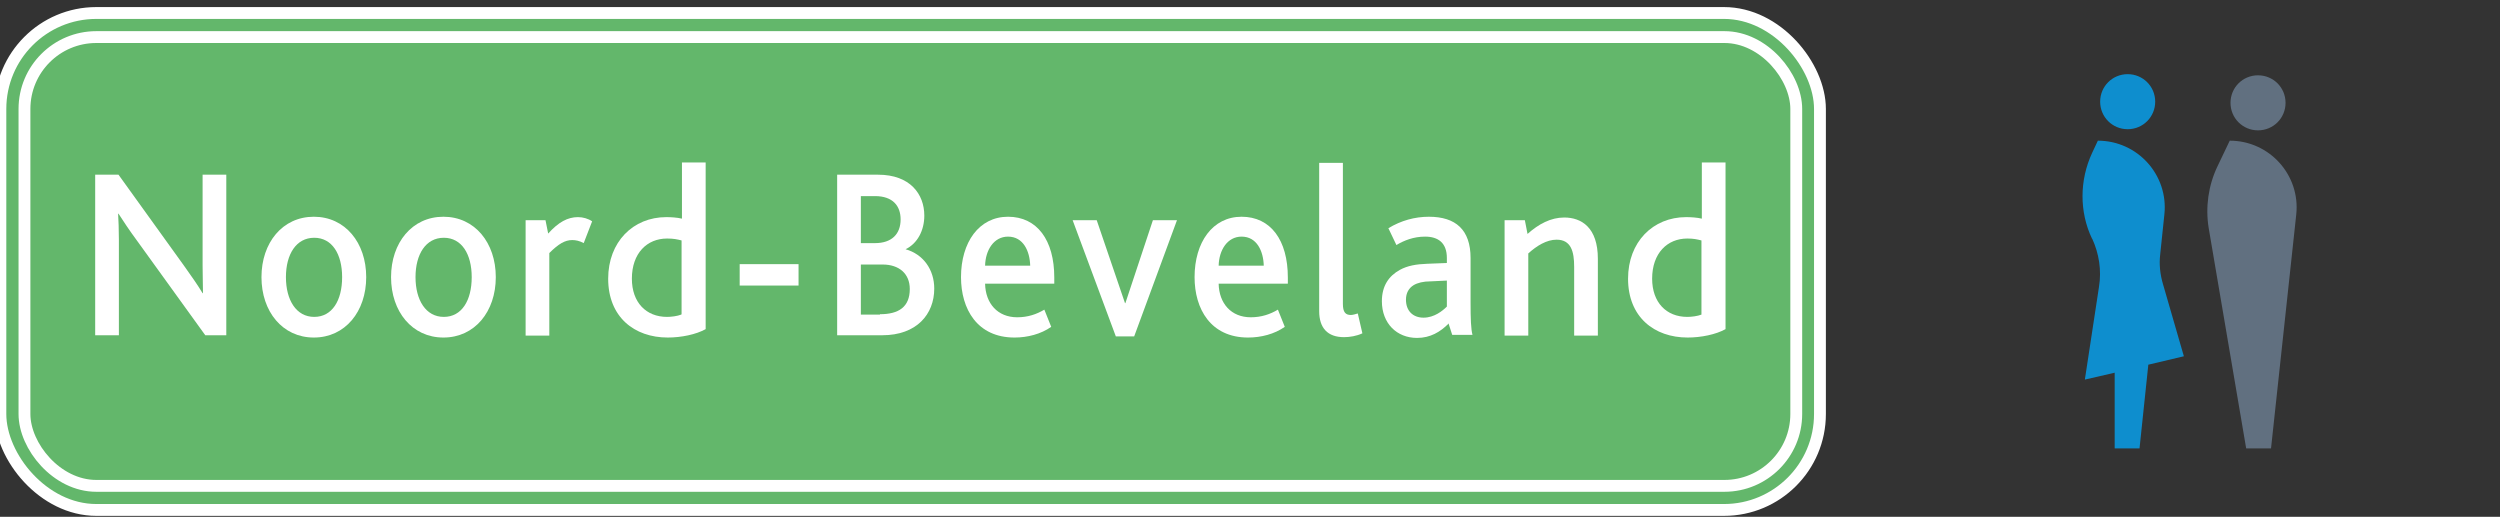
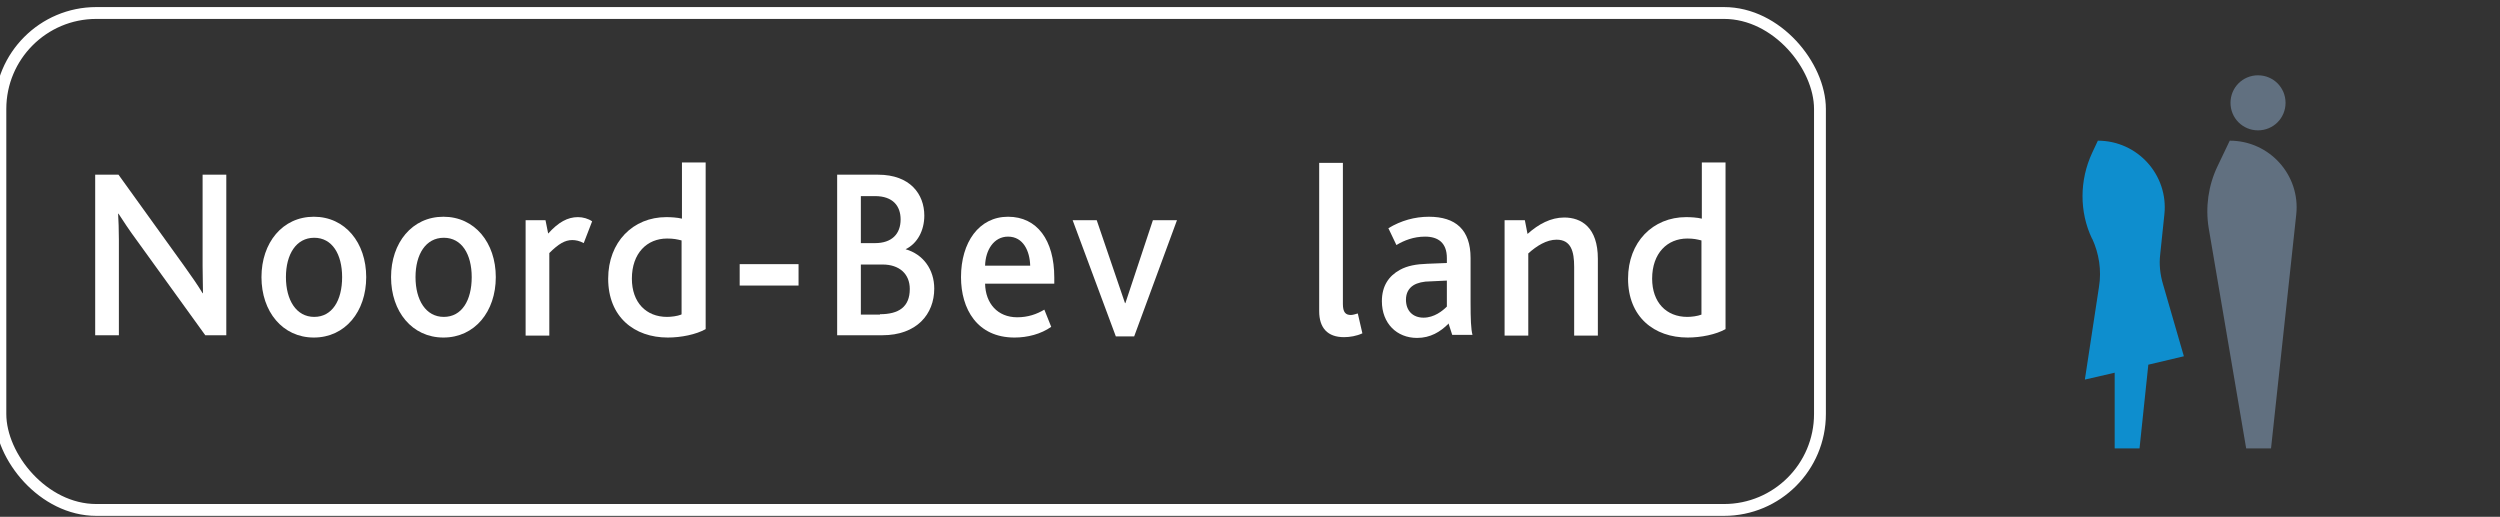
<svg xmlns="http://www.w3.org/2000/svg" id="Laag_1" data-name="Laag 1" viewBox="0 0 65.4 13.52">
  <rect x="0" y="0" width="65.4" height="13.52" fill="#333333" stroke="none" />
  <defs>
    <style>
      .cls-1 {
        fill: #63b76b;
      }

      .cls-2 {
        fill: #0e8ece;
      }

      .cls-3 {
        fill: #617080;
      }

      .cls-4 {
        fill: #fff;
      }

      .cls-5 {
        fill: none;
        stroke: #fff;
        stroke-width: .31px;
      }
    </style>
  </defs>
  <g>
    <path class="cls-3" d="M58.35,2.69c0,.4.32.72.72.72s.72-.32.72-.72-.32-.72-.72-.72-.72.32-.72.72" />
    <path class="cls-3" d="M58.76,11.73l-.98-5.76c-.09-.55-.01-1.12.23-1.62l.32-.67c1.04,0,1.85.9,1.74,1.93l-.66,6.12h-.65Z" />
-     <path class="cls-2" d="M54.94,2.66c0,.4.32.72.72.72s.72-.32.72-.72-.32-.72-.72-.72-.72.32-.72.72" />
    <path class="cls-2" d="M54.73,6.25h0c-.34-.71-.33-1.54,0-2.25l.15-.32c1.04,0,1.85.9,1.74,1.93l-.11,1.05c-.03.26,0,.52.07.76l.55,1.9-.93.22-.23,2.19h-.65v-1.98l-.78.18.37-2.43c.07-.43,0-.87-.18-1.26" />
  </g>
-   <rect class="cls-1" x=".01" y=".34" width="47.6" height="13" rx="2.51" ry="2.51" />
  <g>
    <path class="cls-4" d="M2.49,4.57h.61l1.72,2.39c.2.28.36.51.48.71h.01c0-.22-.01-.46-.01-.72v-2.38h.62v4.2h-.55l-1.79-2.48c-.2-.27-.35-.5-.48-.7h-.01c.01.19.02.4.02.68v2.5h-.62v-4.2Z" />
    <path class="cls-4" d="M6.84,7.25c0-.9.55-1.58,1.37-1.58s1.37.68,1.37,1.58-.55,1.58-1.37,1.58-1.37-.68-1.37-1.58ZM8.95,7.25c0-.6-.26-1.03-.73-1.03s-.74.43-.74,1.03.27,1.04.74,1.04.73-.43.73-1.04Z" />
    <path class="cls-4" d="M10.23,7.25c0-.9.55-1.58,1.37-1.58s1.37.68,1.37,1.58-.55,1.58-1.37,1.58-1.37-.68-1.37-1.58ZM12.34,7.25c0-.6-.26-1.03-.73-1.03s-.74.43-.74,1.03.27,1.04.74,1.04.73-.43.73-1.04Z" />
    <path class="cls-4" d="M13.75,5.76h.52l.07.35c.27-.3.51-.43.78-.43.13,0,.27.04.37.11l-.22.57c-.11-.06-.21-.08-.3-.08-.19,0-.36.1-.6.34v2.16h-.62v-3.02Z" />
    <path class="cls-4" d="M15.91,7.29c0-.96.65-1.61,1.52-1.61.12,0,.29.01.41.04v-1.47h.62v4.36c-.25.14-.64.22-.99.22-.88,0-1.56-.54-1.56-1.54ZM17.83,8.22v-1.93c-.12-.03-.21-.05-.38-.05-.52,0-.92.38-.92,1.05,0,.62.37,1,.92,1,.11,0,.27-.02.37-.06Z" />
    <path class="cls-4" d="M19.35,6.91h1.54v.56h-1.54v-.56Z" />
    <path class="cls-4" d="M21.9,4.57h1.07c.84,0,1.21.51,1.21,1.07,0,.39-.18.73-.49.88h0c.46.13.75.53.75,1.03,0,.67-.46,1.22-1.36,1.22h-1.18v-4.2ZM22.89,6.36c.44,0,.67-.24.67-.62,0-.35-.2-.61-.67-.61h-.37v1.23h.37ZM23.02,8.22c.49,0,.78-.19.78-.66,0-.4-.28-.64-.71-.64h-.57v1.31h.5Z" />
    <path class="cls-4" d="M25.14,7.25c0-.91.47-1.58,1.23-1.58s1.21.61,1.21,1.59v.16h-1.81c.01.52.33.88.84.88.28,0,.51-.08.71-.2l.18.45c-.27.19-.62.28-.96.28-.98,0-1.4-.75-1.4-1.58ZM26.95,6.95c-.01-.38-.18-.76-.58-.76-.37,0-.59.35-.6.76h1.18Z" />
    <path class="cls-4" d="M28.06,5.76h.63l.74,2.17h.01l.72-2.17h.63l-1.12,3.04h-.48l-1.13-3.04Z" />
-     <path class="cls-4" d="M31.25,7.25c0-.91.47-1.58,1.23-1.58s1.21.61,1.21,1.59v.16h-1.81c.01.52.33.88.84.88.28,0,.51-.08.71-.2l.18.45c-.27.19-.62.28-.96.28-.98,0-1.4-.75-1.4-1.58ZM33.06,6.95c-.01-.38-.18-.76-.58-.76-.37,0-.59.35-.6.76h1.18Z" />
    <path class="cls-4" d="M34.51,4.26h.62v3.69c0,.22.07.29.21.29.04,0,.12-.02.18-.04l.12.52c-.15.07-.33.1-.48.1-.43,0-.65-.24-.65-.68v-3.88Z" />
    <path class="cls-4" d="M37.89,8.47c-.21.21-.47.37-.82.37-.53,0-.92-.38-.92-.96,0-.4.18-.66.47-.82.2-.11.43-.15.72-.16l.51-.02v-.13c0-.4-.23-.56-.57-.56-.3,0-.55.1-.75.22l-.21-.44c.33-.2.69-.3,1.06-.3.7,0,1.09.34,1.09,1.08v1.16c0,.43.01.7.05.85h-.53l-.1-.31ZM37.43,7.36c-.2,0-.35.04-.45.1-.13.08-.2.21-.2.38,0,.29.18.47.46.47s.5-.18.61-.29v-.68l-.42.02Z" />
    <path class="cls-4" d="M39.37,5.76h.52l.07.36c.29-.26.61-.43.96-.43.45,0,.88.26.88,1.08v2.01h-.62v-1.8c0-.4-.08-.71-.46-.71-.26,0-.52.16-.74.36v2.15h-.62v-3.02Z" />
    <path class="cls-4" d="M42.59,7.29c0-.96.65-1.61,1.52-1.61.12,0,.29.01.41.04v-1.47h.62v4.36c-.25.14-.64.22-.99.22-.88,0-1.56-.54-1.56-1.54ZM44.51,8.22v-1.93c-.12-.03-.21-.05-.37-.05-.52,0-.92.38-.92,1.05,0,.62.37,1,.92,1,.11,0,.27-.02.37-.06Z" />
  </g>
  <g>
    <rect class="cls-5" x=".01" y=".34" width="47.6" height="13" rx="2.51" ry="2.51" />
-     <rect class="cls-5" x=".64" y=".97" width="46.35" height="11.74" rx="1.88" ry="1.88" />
  </g>
</svg>